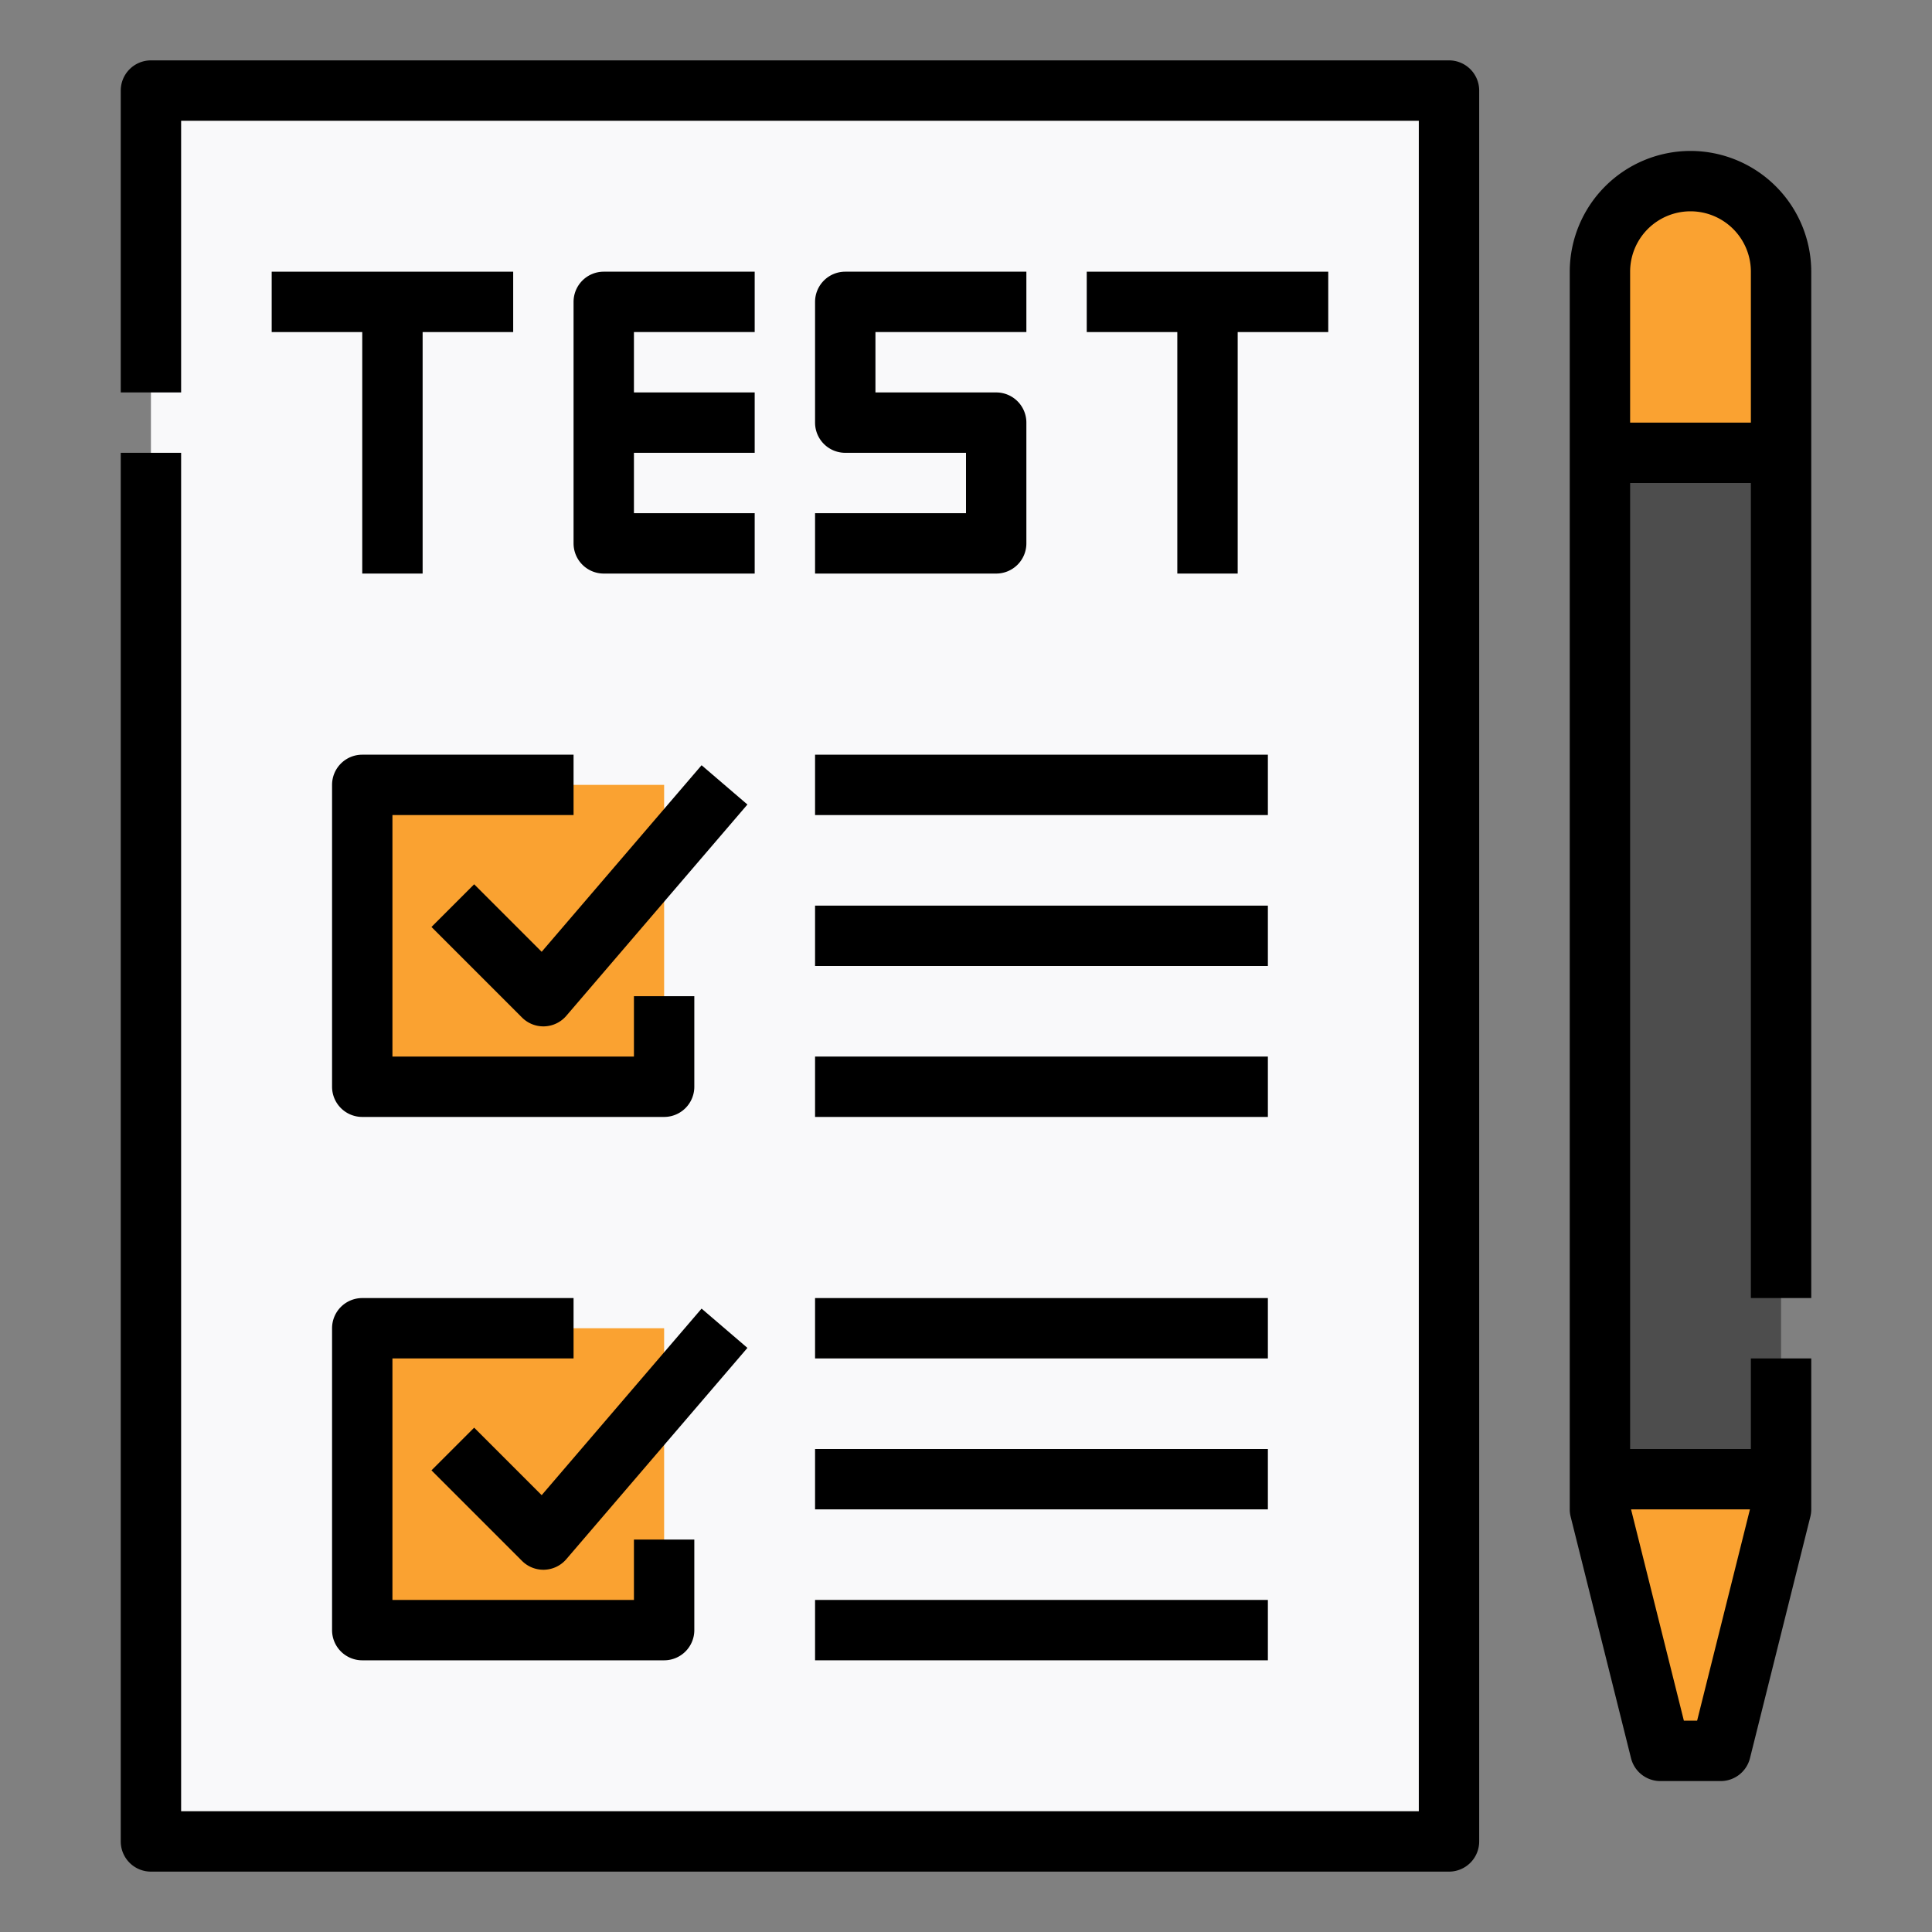
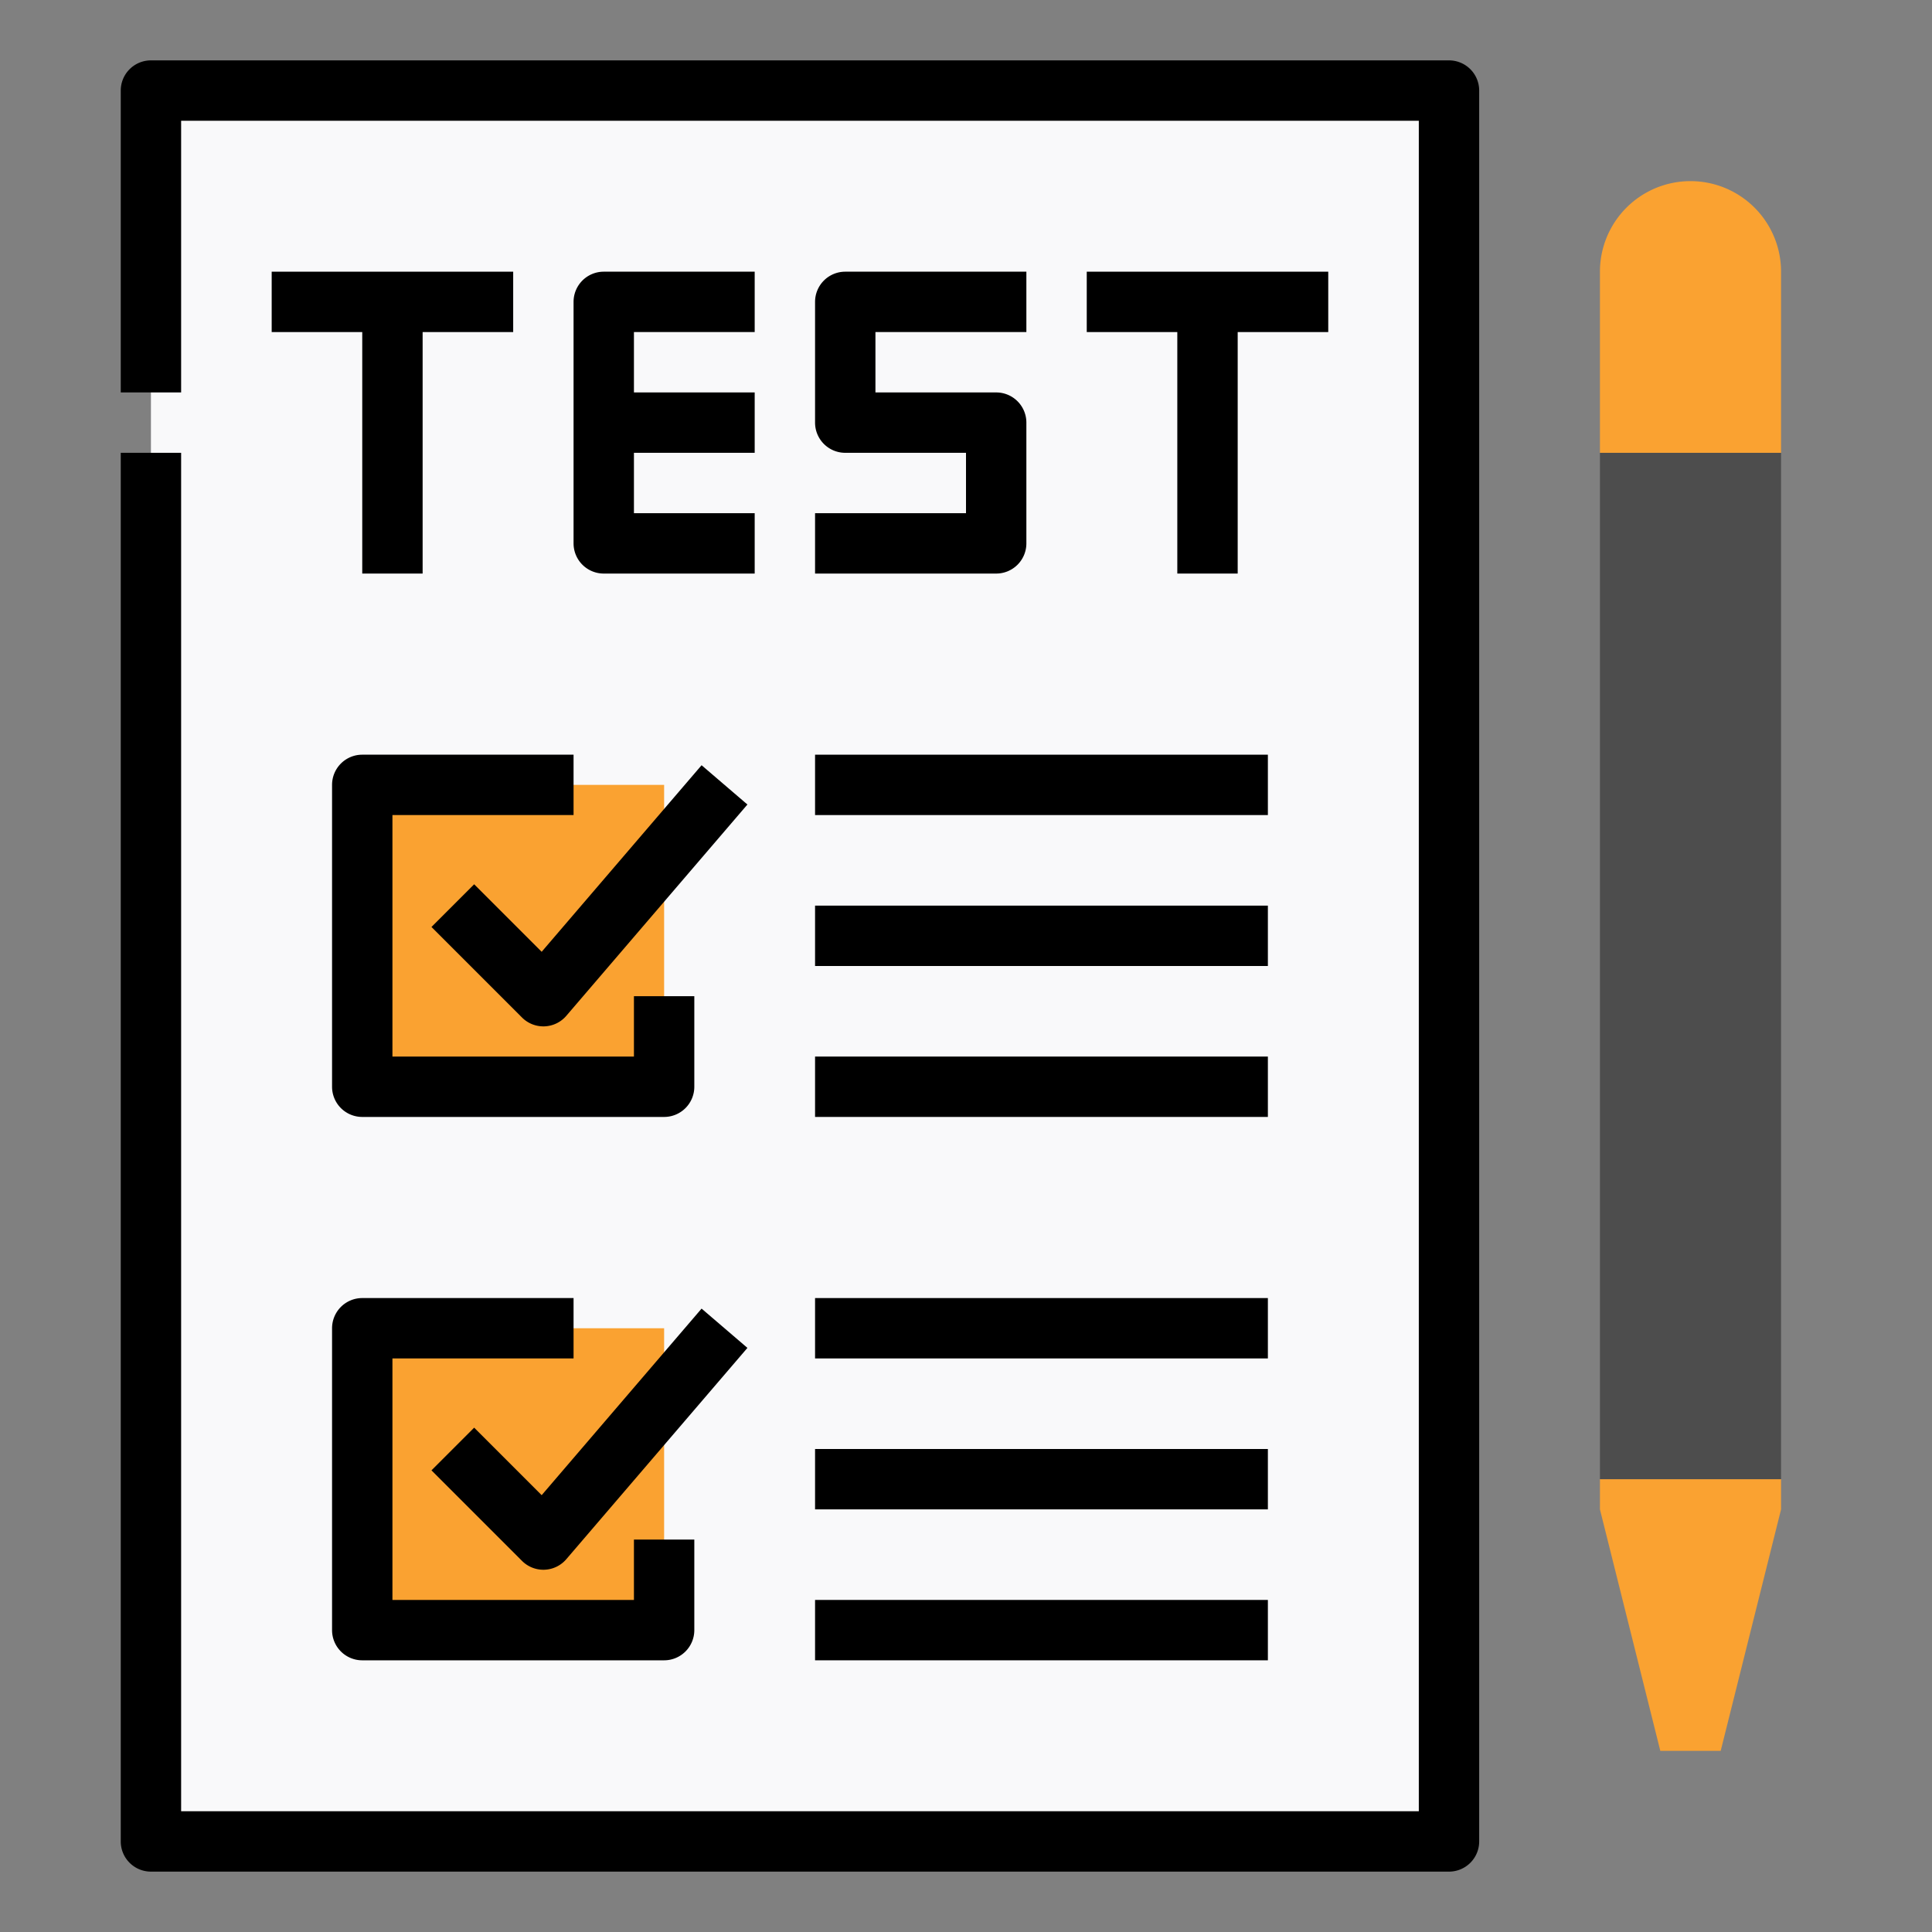
<svg xmlns="http://www.w3.org/2000/svg" id="Filled_stroke_cutting_ex_Revise" height="512" viewBox="0 0 512 512" width="512" data-name="Filled stroke cutting ex Revise">
  <rect x="0" y="0" width="512" height="512" fill="#808080" stroke="none" />
  <g>
    <path d="m40 24h344v464h-344z" fill="#f9f9fa" />
    <path d="m96 352h80v80h-80z" fill="#faa231" />
    <path d="m96 208h80v80h-80z" fill="#faa231" />
    <path d="m384 496h-344a8 8 0 0 1 -8-8v-368h16v360h328v-448h-328v72h-16v-80a8 8 0 0 1 8-8h344a8 8 0 0 1 8 8v464a8 8 0 0 1 -8 8z" />
    <path d="m136 72h-64v16h24v64h16v-64h24z" />
    <path d="m352 72h-64v16h24v64h16v-64h24z" />
    <path d="m200 88v-16h-40a8 8 0 0 0 -8 8v64a8 8 0 0 0 8 8h40v-16h-32v-16h32v-16h-32v-16z" />
    <path d="m264 152h-48v-16h40v-16h-32a8 8 0 0 1 -8-8v-32a8 8 0 0 1 8-8h48v16h-40v16h32a8 8 0 0 1 8 8v32a8 8 0 0 1 -8 8z" />
    <g>
      <g>
        <path d="m144 272a8 8 0 0 1 -5.657-2.343l-24-24 11.314-11.314 17.891 17.891 42.378-49.44 12.148 10.412-48 56a8 8 0 0 1 -5.767 2.788c-.102.006-.207.006-.307.006z" />
        <path d="m176 296h-80a8 8 0 0 1 -8-8v-80a8 8 0 0 1 8-8h56v16h-48v64h64v-16h16v24a8 8 0 0 1 -8 8z" />
      </g>
      <g>
        <path d="m144 416a8 8 0 0 1 -5.657-2.343l-24-24 11.314-11.314 17.891 17.891 42.378-49.44 12.148 10.412-48 56a8 8 0 0 1 -5.767 2.788c-.102.006-.207.006-.307.006z" />
        <path d="m176 440h-80a8 8 0 0 1 -8-8v-80a8 8 0 0 1 8-8h56v16h-48v64h64v-16h16v24a8 8 0 0 1 -8 8z" />
      </g>
      <path d="m216 200h120v16h-120z" />
      <path d="m216 240h120v16h-120z" />
      <path d="m216 280h120v16h-120z" />
      <path d="m216 344h120v16h-120z" />
      <path d="m216 384h120v16h-120z" />
      <path d="m216 424h120v16h-120z" />
    </g>
    <g>
      <path d="m472 392v8l-16 64h-16l-16-64v-8z" fill="#faa231" />
      <path d="m424 120h48v272h-48z" fill="#4d4d4d" />
      <path d="m448 48a24 24 0 0 1 24 24v48a0 0 0 0 1 0 0h-48a0 0 0 0 1 0 0v-48a24 24 0 0 1 24-24z" fill="#faa231" />
-       <path d="m448 40a32.036 32.036 0 0 0 -32 32v328a7.977 7.977 0 0 0 .239 1.94l16 64a8 8 0 0 0 7.761 6.06h16a8 8 0 0 0 7.761-6.06l16-64a7.977 7.977 0 0 0 .239-1.94v-40h-16v24h-32v-256h32v216h16v-272a32.036 32.036 0 0 0 -32-32zm15.754 360-14 56h-3.508l-14-56zm-31.754-288v-40a16 16 0 0 1 32 0v40z" />
    </g>
  </g>
</svg>